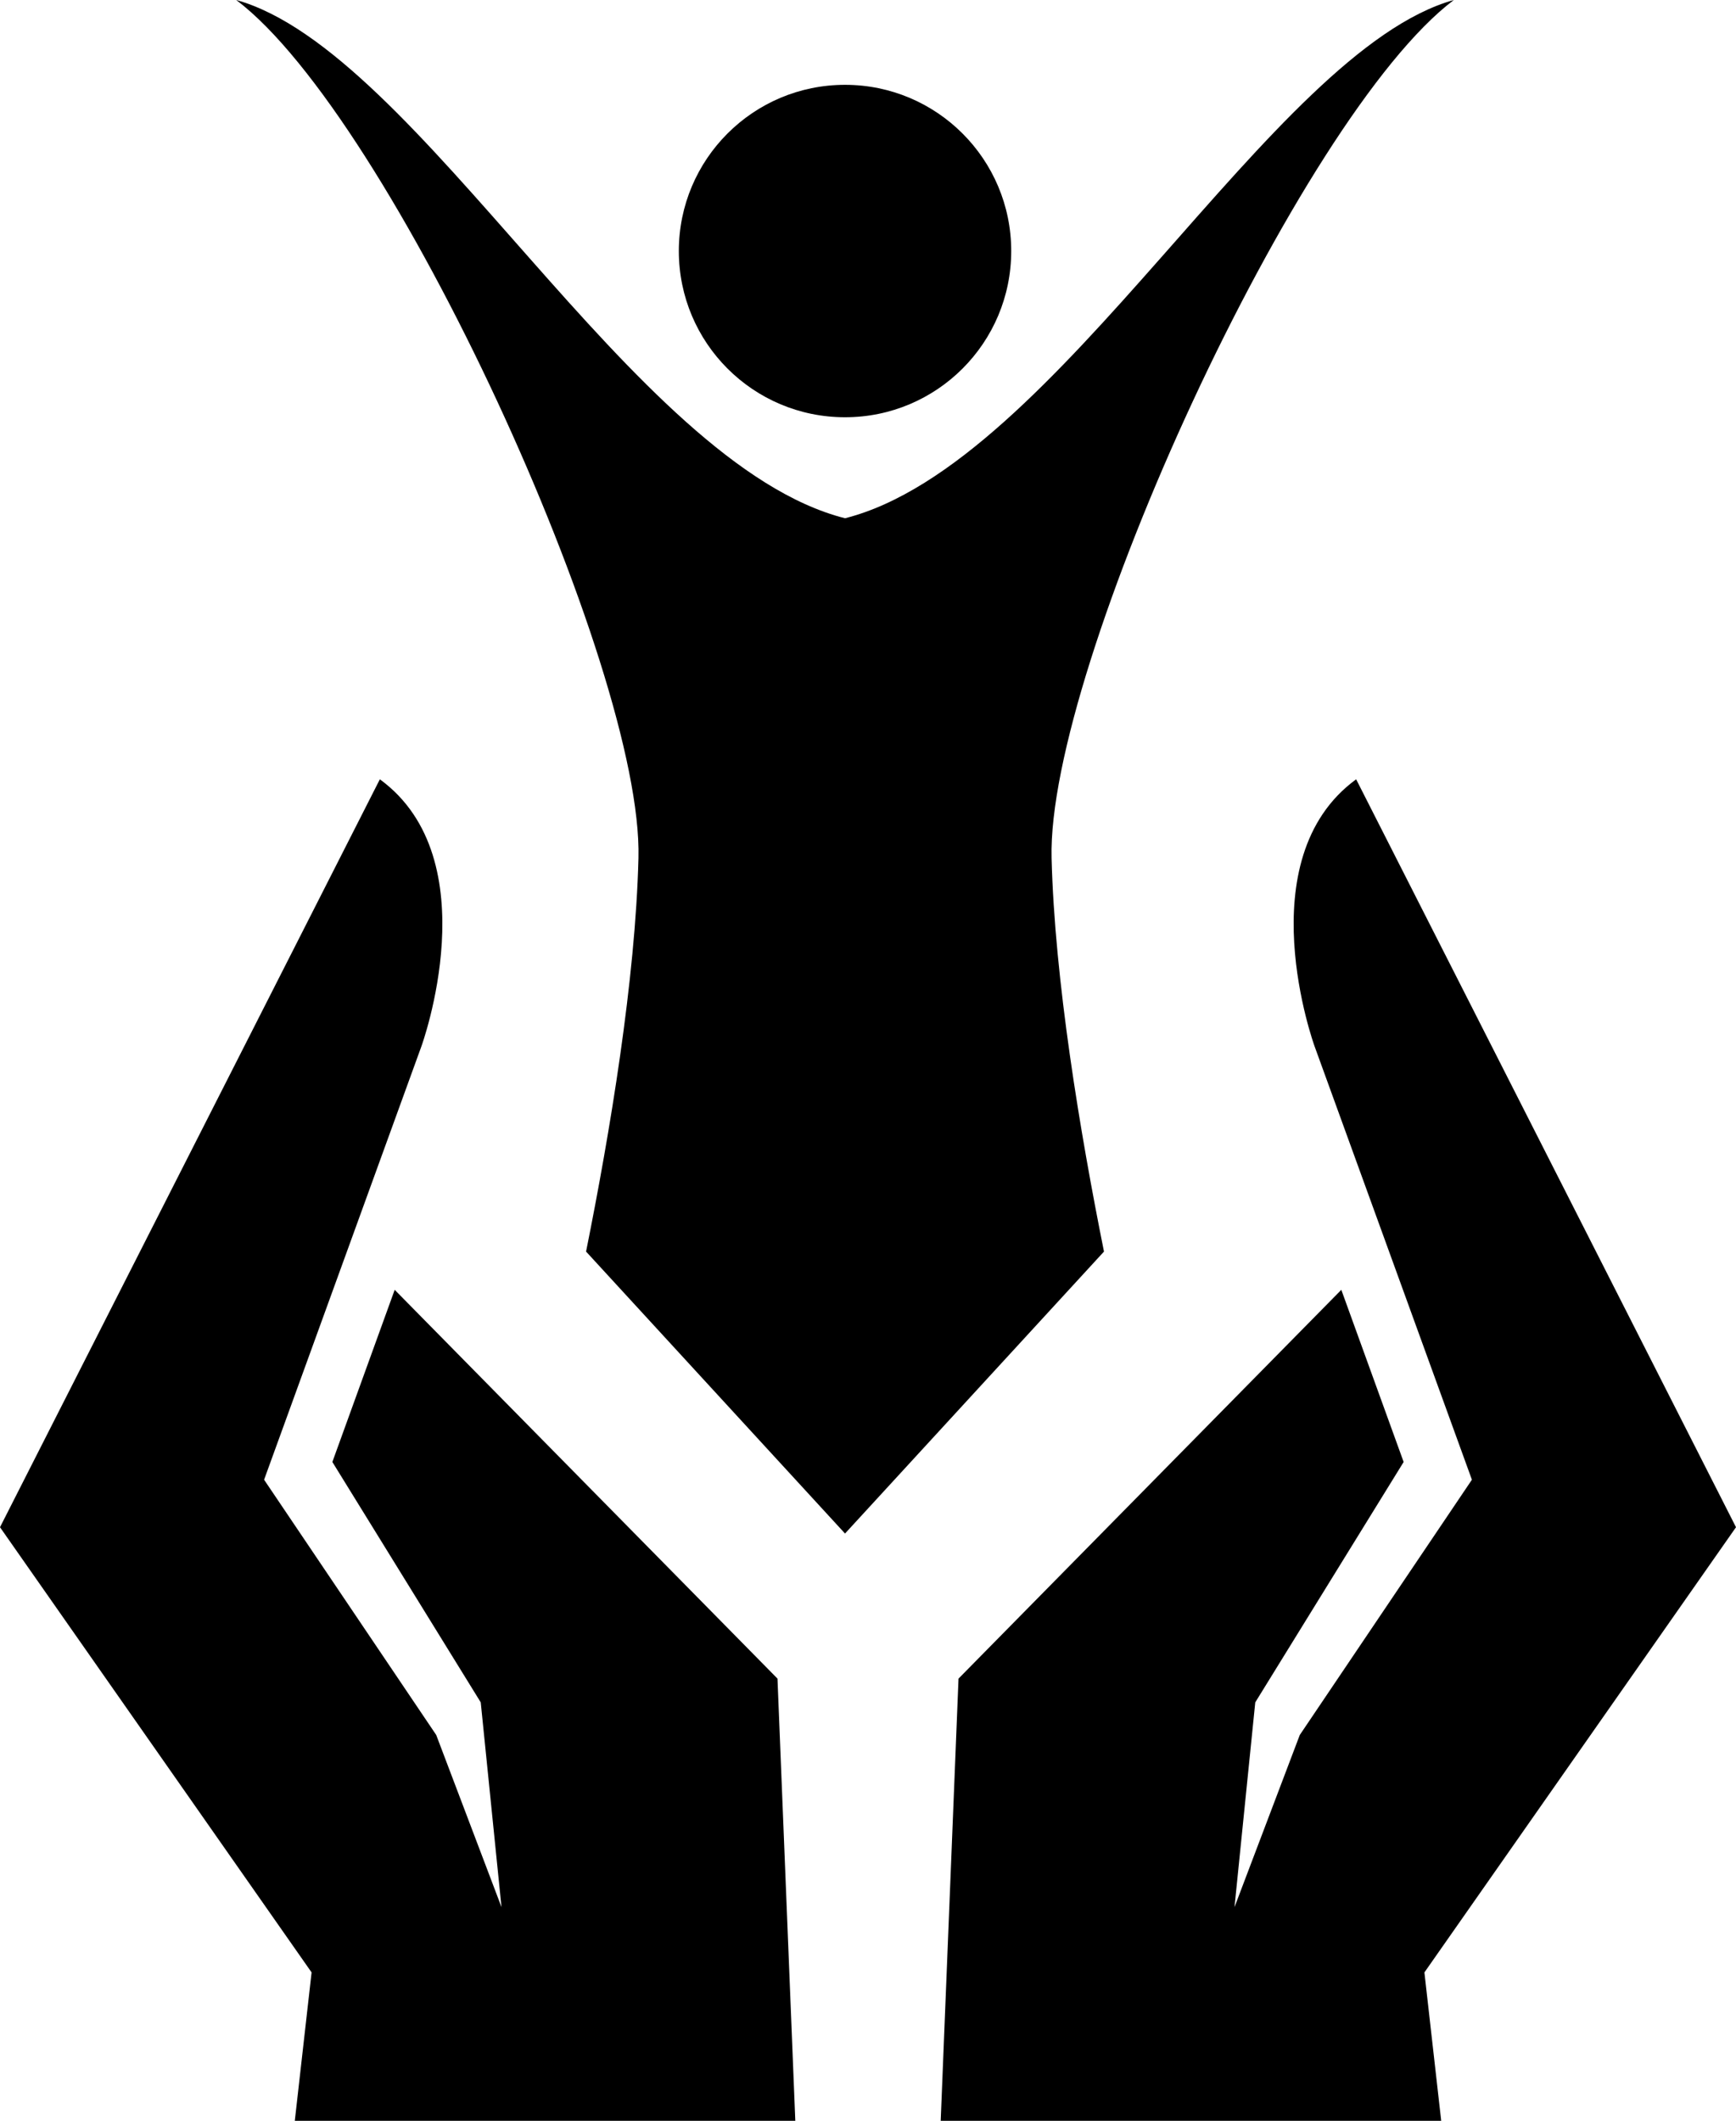
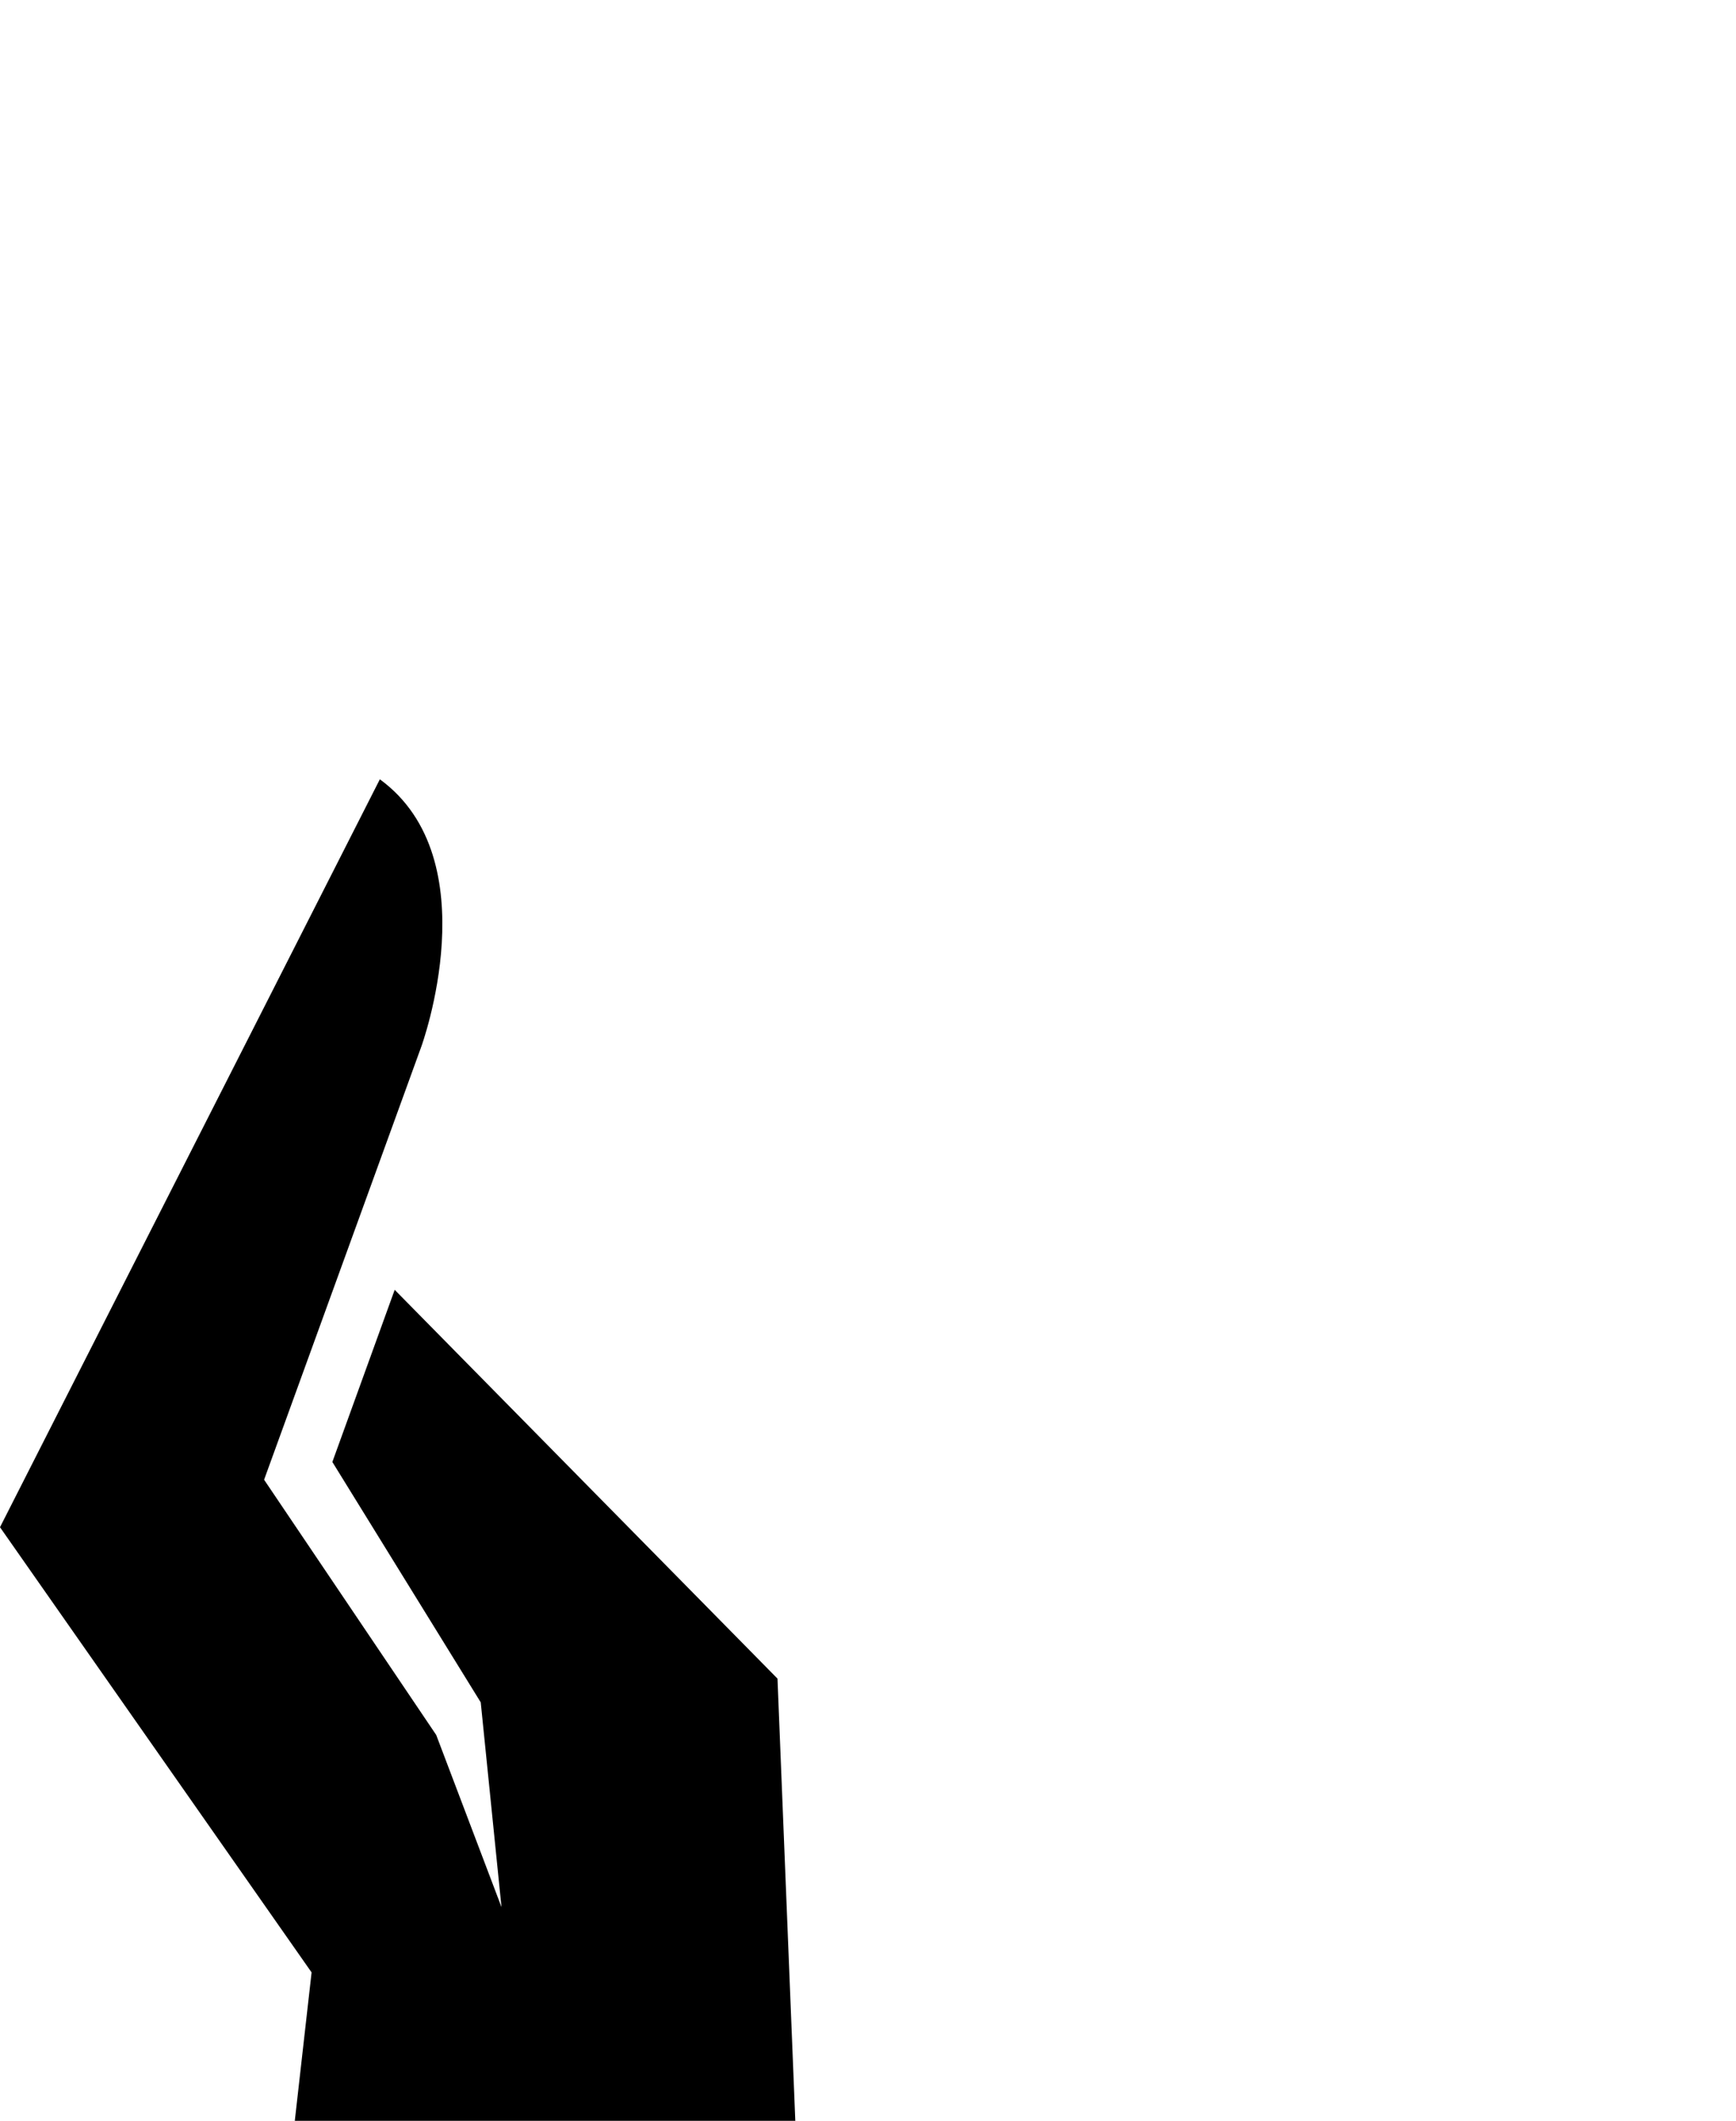
<svg xmlns="http://www.w3.org/2000/svg" viewBox="0 0 506.61 618.82">
  <g>
    <path d="M110.85,227.39L0,445.62l90.93,129.9-4.9,43.3h146.06l-5.2-129.03-111.71-113.44-18.19,50.23,43.3,70.14,6.06,59.75-19.05-50.23-50.23-74.48,45.9-126.43s19.92-54.56-12.12-77.94h0Z" />
-     <path d="M395.76,227.39l110.85,218.23-90.93,129.9,4.9,43.3h-146.06l5.2-129.03,111.71-113.44,18.19,50.23-43.3,70.14-6.06,59.75,19.05-50.23,50.23-74.48-45.9-126.43s-19.92-54.56,12.12-77.94h0Z" />
-     <path d="M68.94,0c45.24,34.13,118.77,194.72,117.38,250.38-.89,35.48-8.28,79.89-15.29,114.81l75.57,82.27,75.57-82.27c-7.01-34.92-14.4-79.33-15.29-114.81C305.49,194.72,379.02,34.13,424.26,0c-53.33,14.86-115.59,135.5-177.66,151.22C184.52,135.5,122.27,14.86,68.94,0" />
  </g>
-   <path d="M246.6,24.75c26.78,0,48.5,21.71,48.5,48.5s-21.71,48.5-48.5,48.5-48.5-21.71-48.5-48.5,21.71-48.5,48.5-48.5" />
</svg>